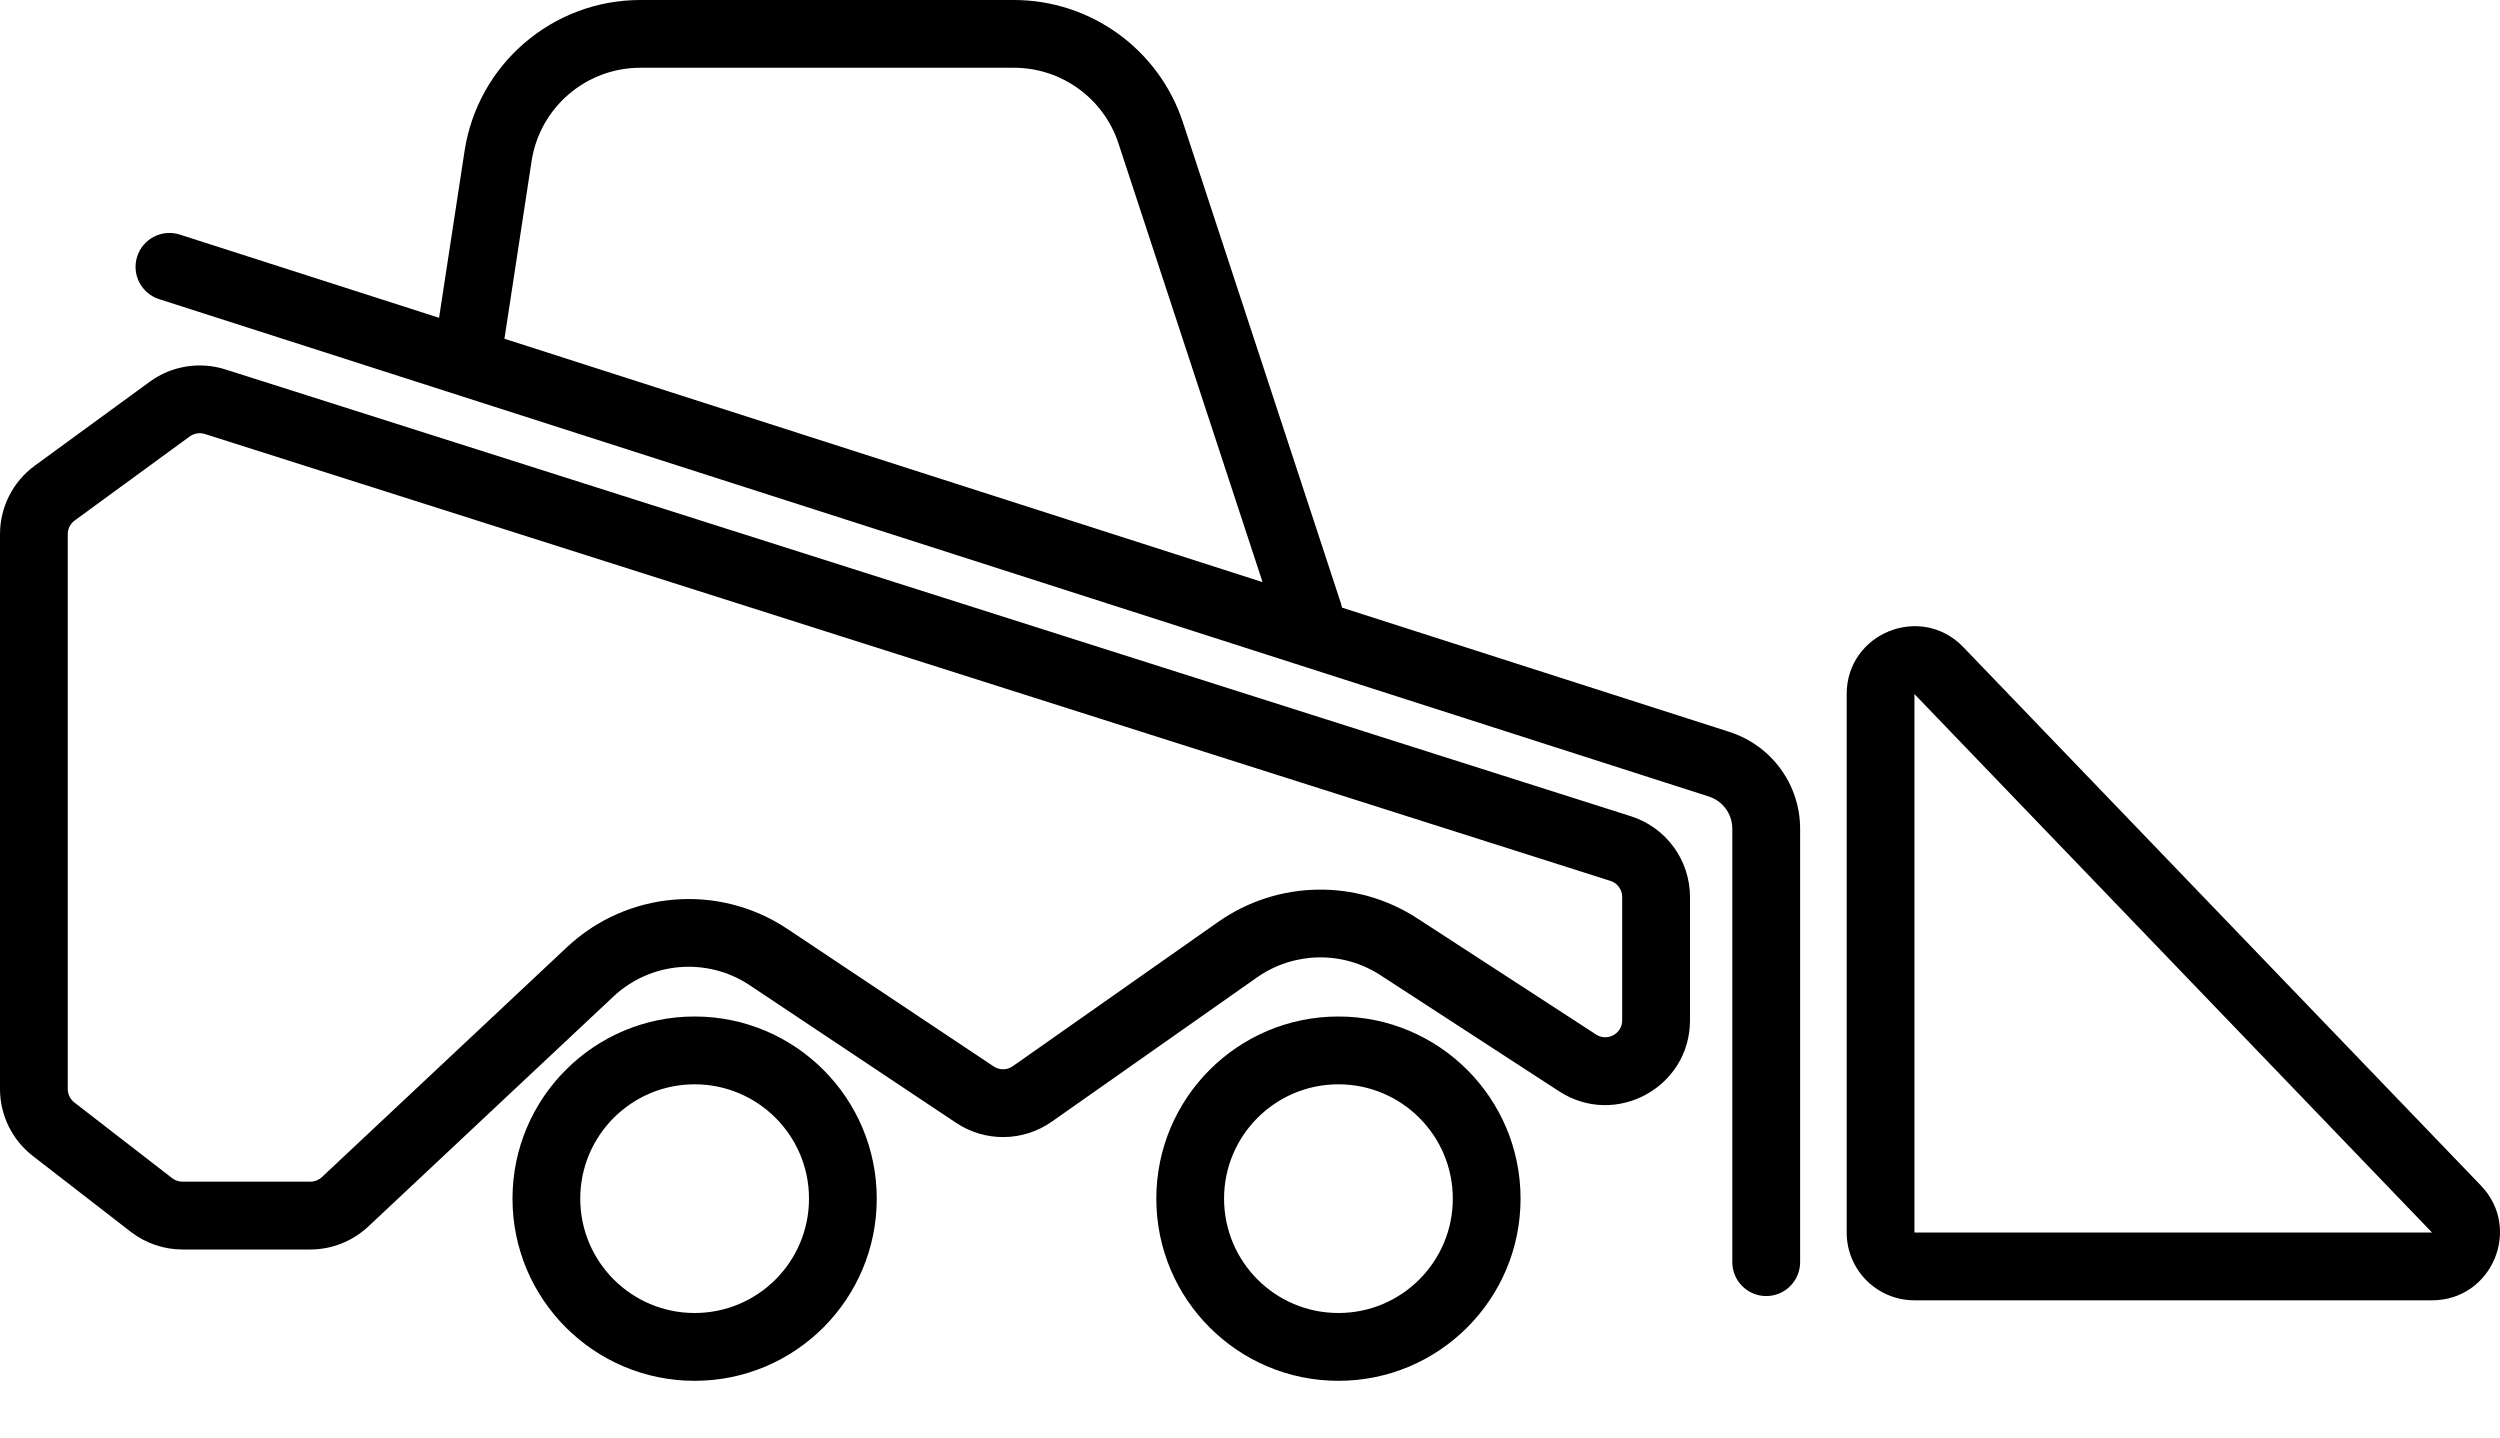
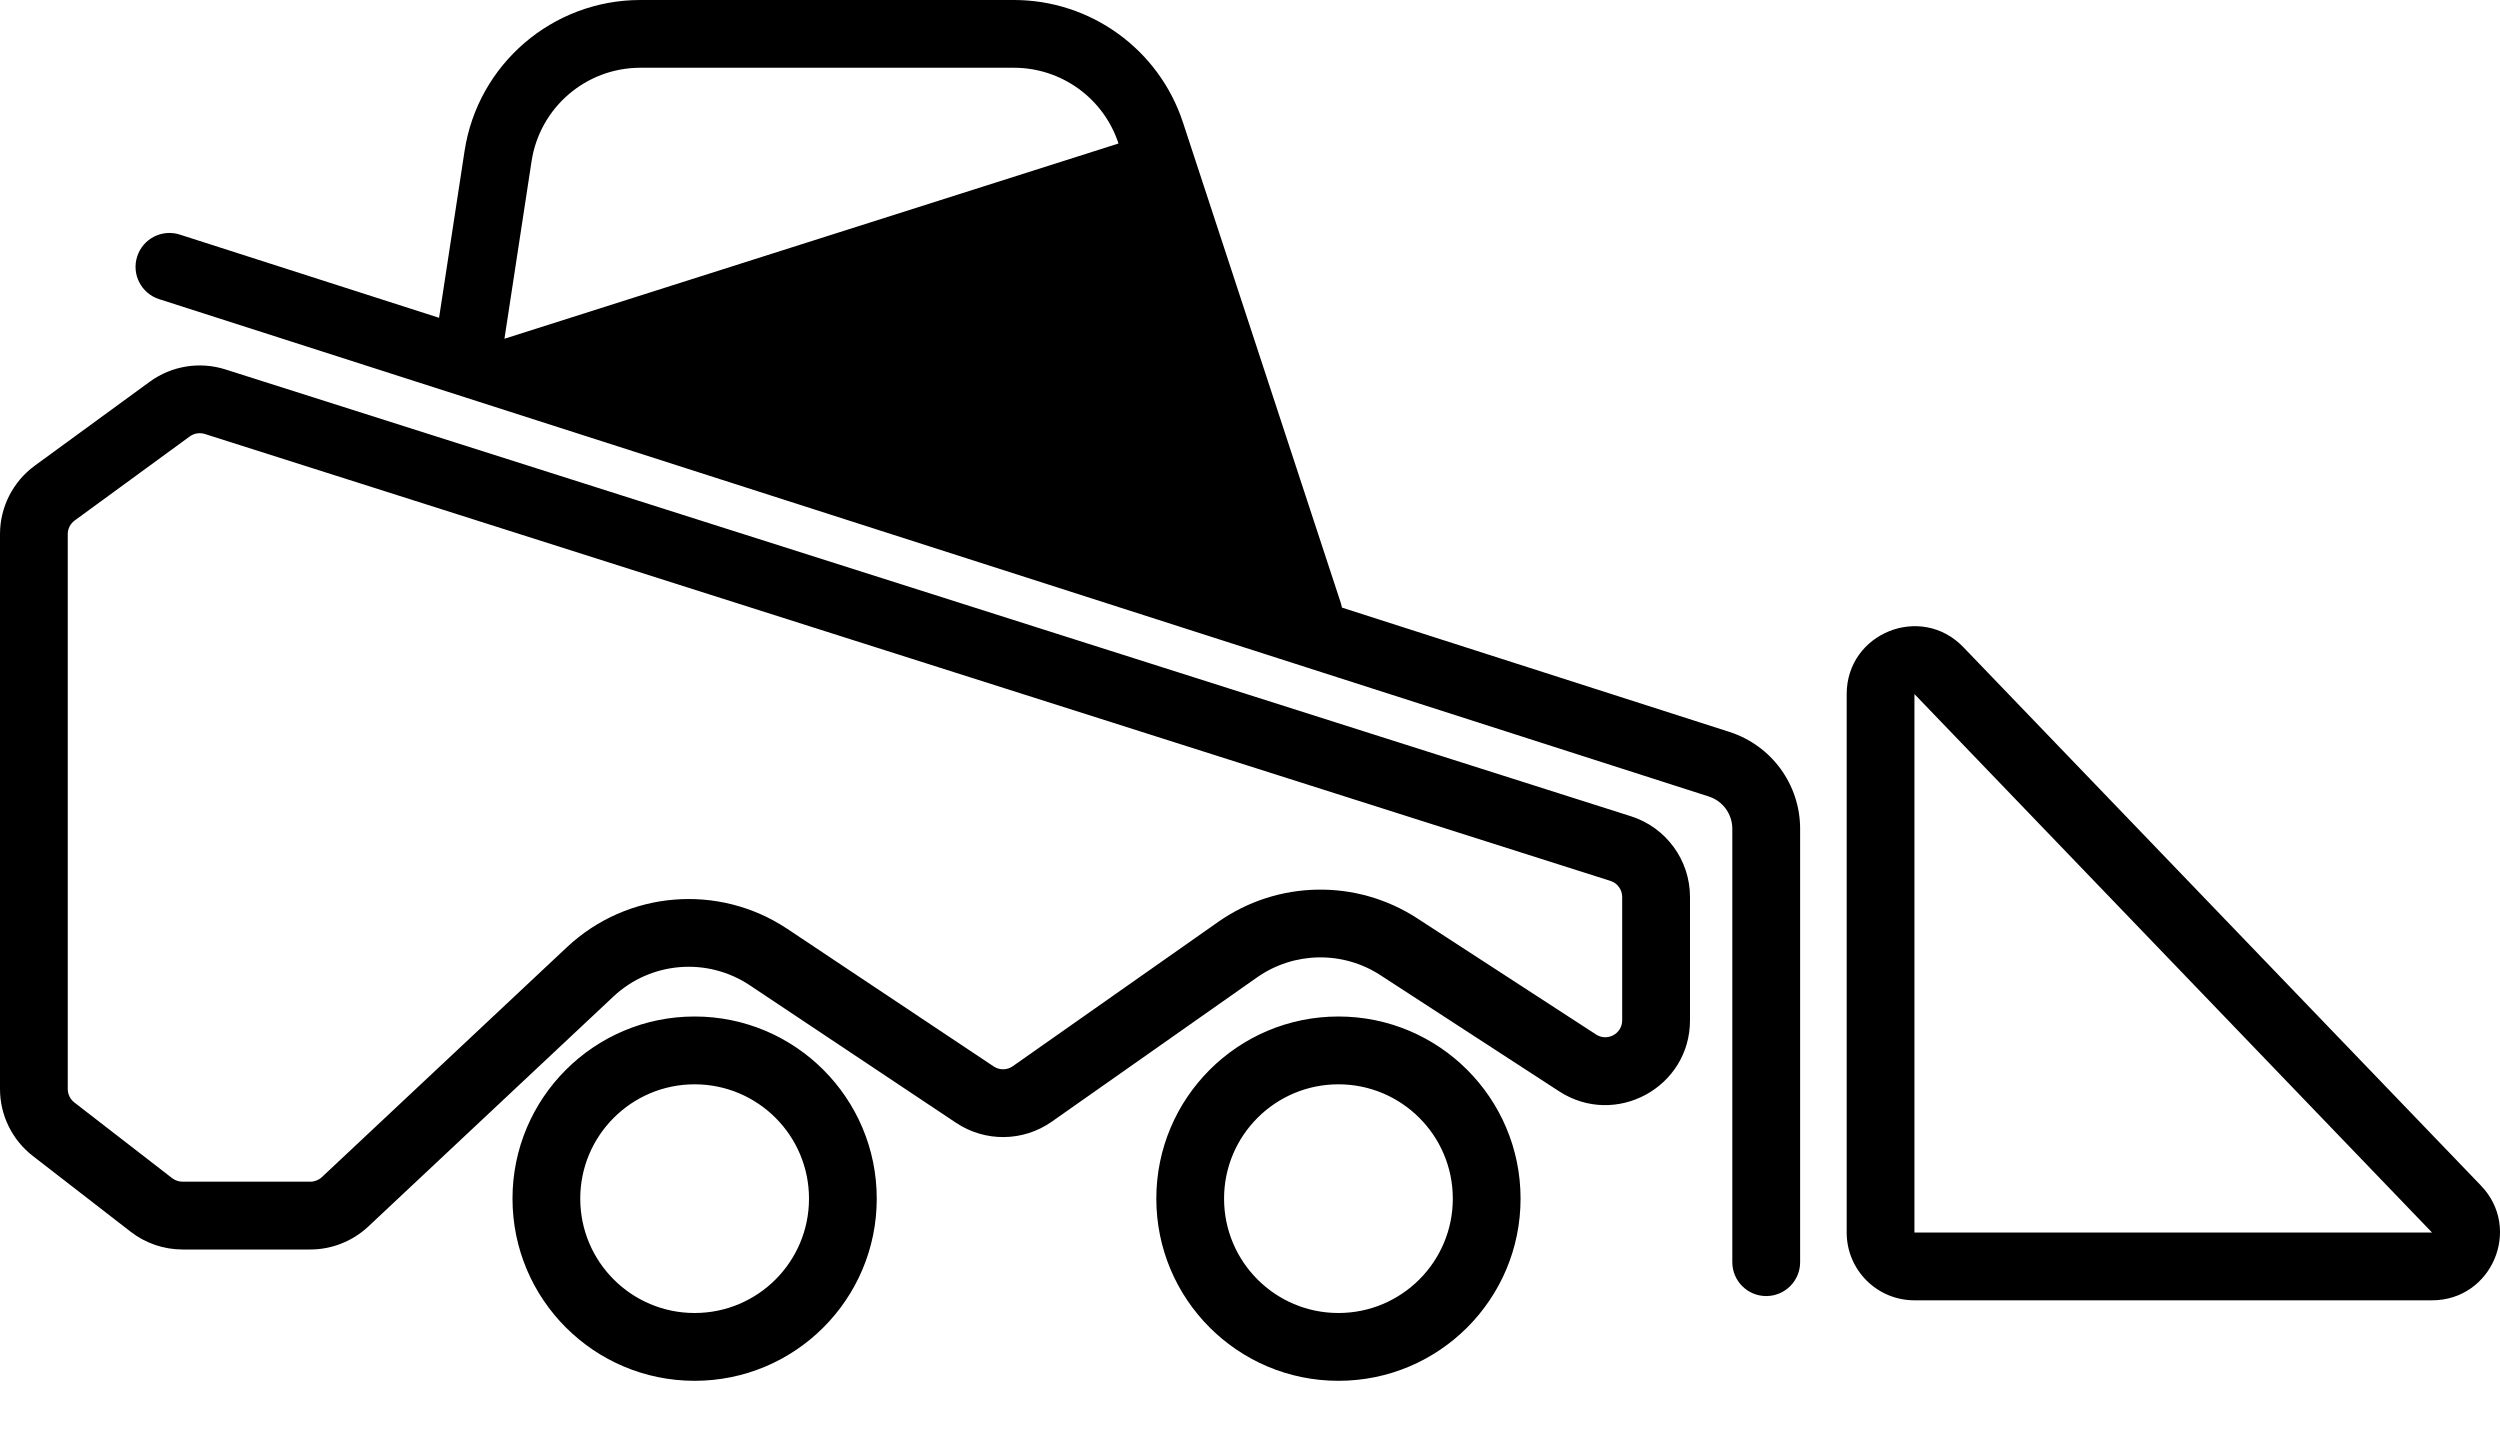
<svg xmlns="http://www.w3.org/2000/svg" width="40" height="23" viewBox="0 0 40 23" fill="none">
-   <path fill-rule="evenodd" clip-rule="evenodd" d="M8.505 2.58C8.636 1.72 9.376 1.084 10.246 1.084H16.222C16.984 1.084 17.659 1.573 17.896 2.296L20.201 9.314L8.071 5.42L8.505 2.58ZM7.025 5.085L7.433 2.416C7.645 1.027 8.841 0 10.246 0H16.222C17.452 0 18.543 0.79 18.927 1.958L21.456 9.657C21.462 9.679 21.468 9.7 21.472 9.722L27.672 11.711C28.345 11.928 28.802 12.553 28.802 13.26V20.195C28.802 20.494 28.559 20.737 28.259 20.737C27.96 20.737 27.717 20.494 27.717 20.195V13.26C27.717 13.025 27.565 12.816 27.341 12.744L2.545 4.786C2.26 4.694 2.103 4.389 2.195 4.104C2.286 3.819 2.591 3.662 2.876 3.753L7.025 5.085ZM30.631 19.721V11.105L38.913 19.721H30.631ZM31.413 10.354C30.736 9.65 29.547 10.129 29.547 11.105V19.721C29.547 20.32 30.032 20.805 30.631 20.805H38.913C39.869 20.805 40.358 19.658 39.695 18.969L31.413 10.354ZM2.397 6.107C2.746 5.853 3.195 5.78 3.607 5.911L26.095 13.06C26.657 13.239 27.04 13.761 27.04 14.352V16.325C27.04 17.4 25.847 18.047 24.946 17.461L22.087 15.603C21.483 15.21 20.702 15.225 20.113 15.638L16.828 17.947C16.371 18.268 15.763 18.276 15.297 17.965L11.996 15.764C11.314 15.31 10.41 15.385 9.813 15.946L5.892 19.625C5.64 19.86 5.309 19.992 4.964 19.992H2.921C2.621 19.992 2.329 19.892 2.091 19.708L0.526 18.496C0.194 18.239 0 17.844 0 17.424V8.546C0 8.113 0.207 7.706 0.556 7.451L2.397 6.107ZM3.278 6.944C3.196 6.918 3.106 6.932 3.036 6.983L1.196 8.327C1.126 8.378 1.084 8.459 1.084 8.546V17.424C1.084 17.508 1.123 17.587 1.189 17.639L2.755 18.851C2.803 18.887 2.861 18.907 2.921 18.907H4.964C5.033 18.907 5.099 18.881 5.15 18.834L9.071 15.155C10.036 14.25 11.497 14.129 12.597 14.862L15.899 17.063C15.992 17.125 16.113 17.124 16.205 17.059L19.49 14.751C20.441 14.083 21.703 14.06 22.677 14.694L25.537 16.552C25.717 16.669 25.955 16.54 25.955 16.325V14.352C25.955 14.234 25.879 14.129 25.766 14.094L3.278 6.944ZM11.114 21.008C12.125 21.008 12.944 20.189 12.944 19.178C12.944 18.168 12.125 17.349 11.114 17.349C10.104 17.349 9.284 18.168 9.284 19.178C9.284 20.189 10.104 21.008 11.114 21.008ZM11.114 22.093C12.723 22.093 14.028 20.788 14.028 19.178C14.028 17.569 12.723 16.264 11.114 16.264C9.505 16.264 8.2 17.569 8.2 19.178C8.2 20.788 9.505 22.093 11.114 22.093ZM23.245 19.178C23.245 20.189 22.425 21.008 21.415 21.008C20.404 21.008 19.585 20.189 19.585 19.178C19.585 18.168 20.404 17.349 21.415 17.349C22.425 17.349 23.245 18.168 23.245 19.178ZM24.329 19.178C24.329 20.788 23.024 22.093 21.415 22.093C19.805 22.093 18.501 20.788 18.501 19.178C18.501 17.569 19.805 16.264 21.415 16.264C23.024 16.264 24.329 17.569 24.329 19.178Z" fill="black" />
+   <path fill-rule="evenodd" clip-rule="evenodd" d="M8.505 2.58C8.636 1.72 9.376 1.084 10.246 1.084H16.222C16.984 1.084 17.659 1.573 17.896 2.296L8.071 5.42L8.505 2.58ZM7.025 5.085L7.433 2.416C7.645 1.027 8.841 0 10.246 0H16.222C17.452 0 18.543 0.79 18.927 1.958L21.456 9.657C21.462 9.679 21.468 9.7 21.472 9.722L27.672 11.711C28.345 11.928 28.802 12.553 28.802 13.26V20.195C28.802 20.494 28.559 20.737 28.259 20.737C27.96 20.737 27.717 20.494 27.717 20.195V13.26C27.717 13.025 27.565 12.816 27.341 12.744L2.545 4.786C2.26 4.694 2.103 4.389 2.195 4.104C2.286 3.819 2.591 3.662 2.876 3.753L7.025 5.085ZM30.631 19.721V11.105L38.913 19.721H30.631ZM31.413 10.354C30.736 9.65 29.547 10.129 29.547 11.105V19.721C29.547 20.32 30.032 20.805 30.631 20.805H38.913C39.869 20.805 40.358 19.658 39.695 18.969L31.413 10.354ZM2.397 6.107C2.746 5.853 3.195 5.78 3.607 5.911L26.095 13.06C26.657 13.239 27.04 13.761 27.04 14.352V16.325C27.04 17.4 25.847 18.047 24.946 17.461L22.087 15.603C21.483 15.21 20.702 15.225 20.113 15.638L16.828 17.947C16.371 18.268 15.763 18.276 15.297 17.965L11.996 15.764C11.314 15.31 10.41 15.385 9.813 15.946L5.892 19.625C5.64 19.86 5.309 19.992 4.964 19.992H2.921C2.621 19.992 2.329 19.892 2.091 19.708L0.526 18.496C0.194 18.239 0 17.844 0 17.424V8.546C0 8.113 0.207 7.706 0.556 7.451L2.397 6.107ZM3.278 6.944C3.196 6.918 3.106 6.932 3.036 6.983L1.196 8.327C1.126 8.378 1.084 8.459 1.084 8.546V17.424C1.084 17.508 1.123 17.587 1.189 17.639L2.755 18.851C2.803 18.887 2.861 18.907 2.921 18.907H4.964C5.033 18.907 5.099 18.881 5.15 18.834L9.071 15.155C10.036 14.25 11.497 14.129 12.597 14.862L15.899 17.063C15.992 17.125 16.113 17.124 16.205 17.059L19.49 14.751C20.441 14.083 21.703 14.06 22.677 14.694L25.537 16.552C25.717 16.669 25.955 16.54 25.955 16.325V14.352C25.955 14.234 25.879 14.129 25.766 14.094L3.278 6.944ZM11.114 21.008C12.125 21.008 12.944 20.189 12.944 19.178C12.944 18.168 12.125 17.349 11.114 17.349C10.104 17.349 9.284 18.168 9.284 19.178C9.284 20.189 10.104 21.008 11.114 21.008ZM11.114 22.093C12.723 22.093 14.028 20.788 14.028 19.178C14.028 17.569 12.723 16.264 11.114 16.264C9.505 16.264 8.2 17.569 8.2 19.178C8.2 20.788 9.505 22.093 11.114 22.093ZM23.245 19.178C23.245 20.189 22.425 21.008 21.415 21.008C20.404 21.008 19.585 20.189 19.585 19.178C19.585 18.168 20.404 17.349 21.415 17.349C22.425 17.349 23.245 18.168 23.245 19.178ZM24.329 19.178C24.329 20.788 23.024 22.093 21.415 22.093C19.805 22.093 18.501 20.788 18.501 19.178C18.501 17.569 19.805 16.264 21.415 16.264C23.024 16.264 24.329 17.569 24.329 19.178Z" fill="black" />
</svg>